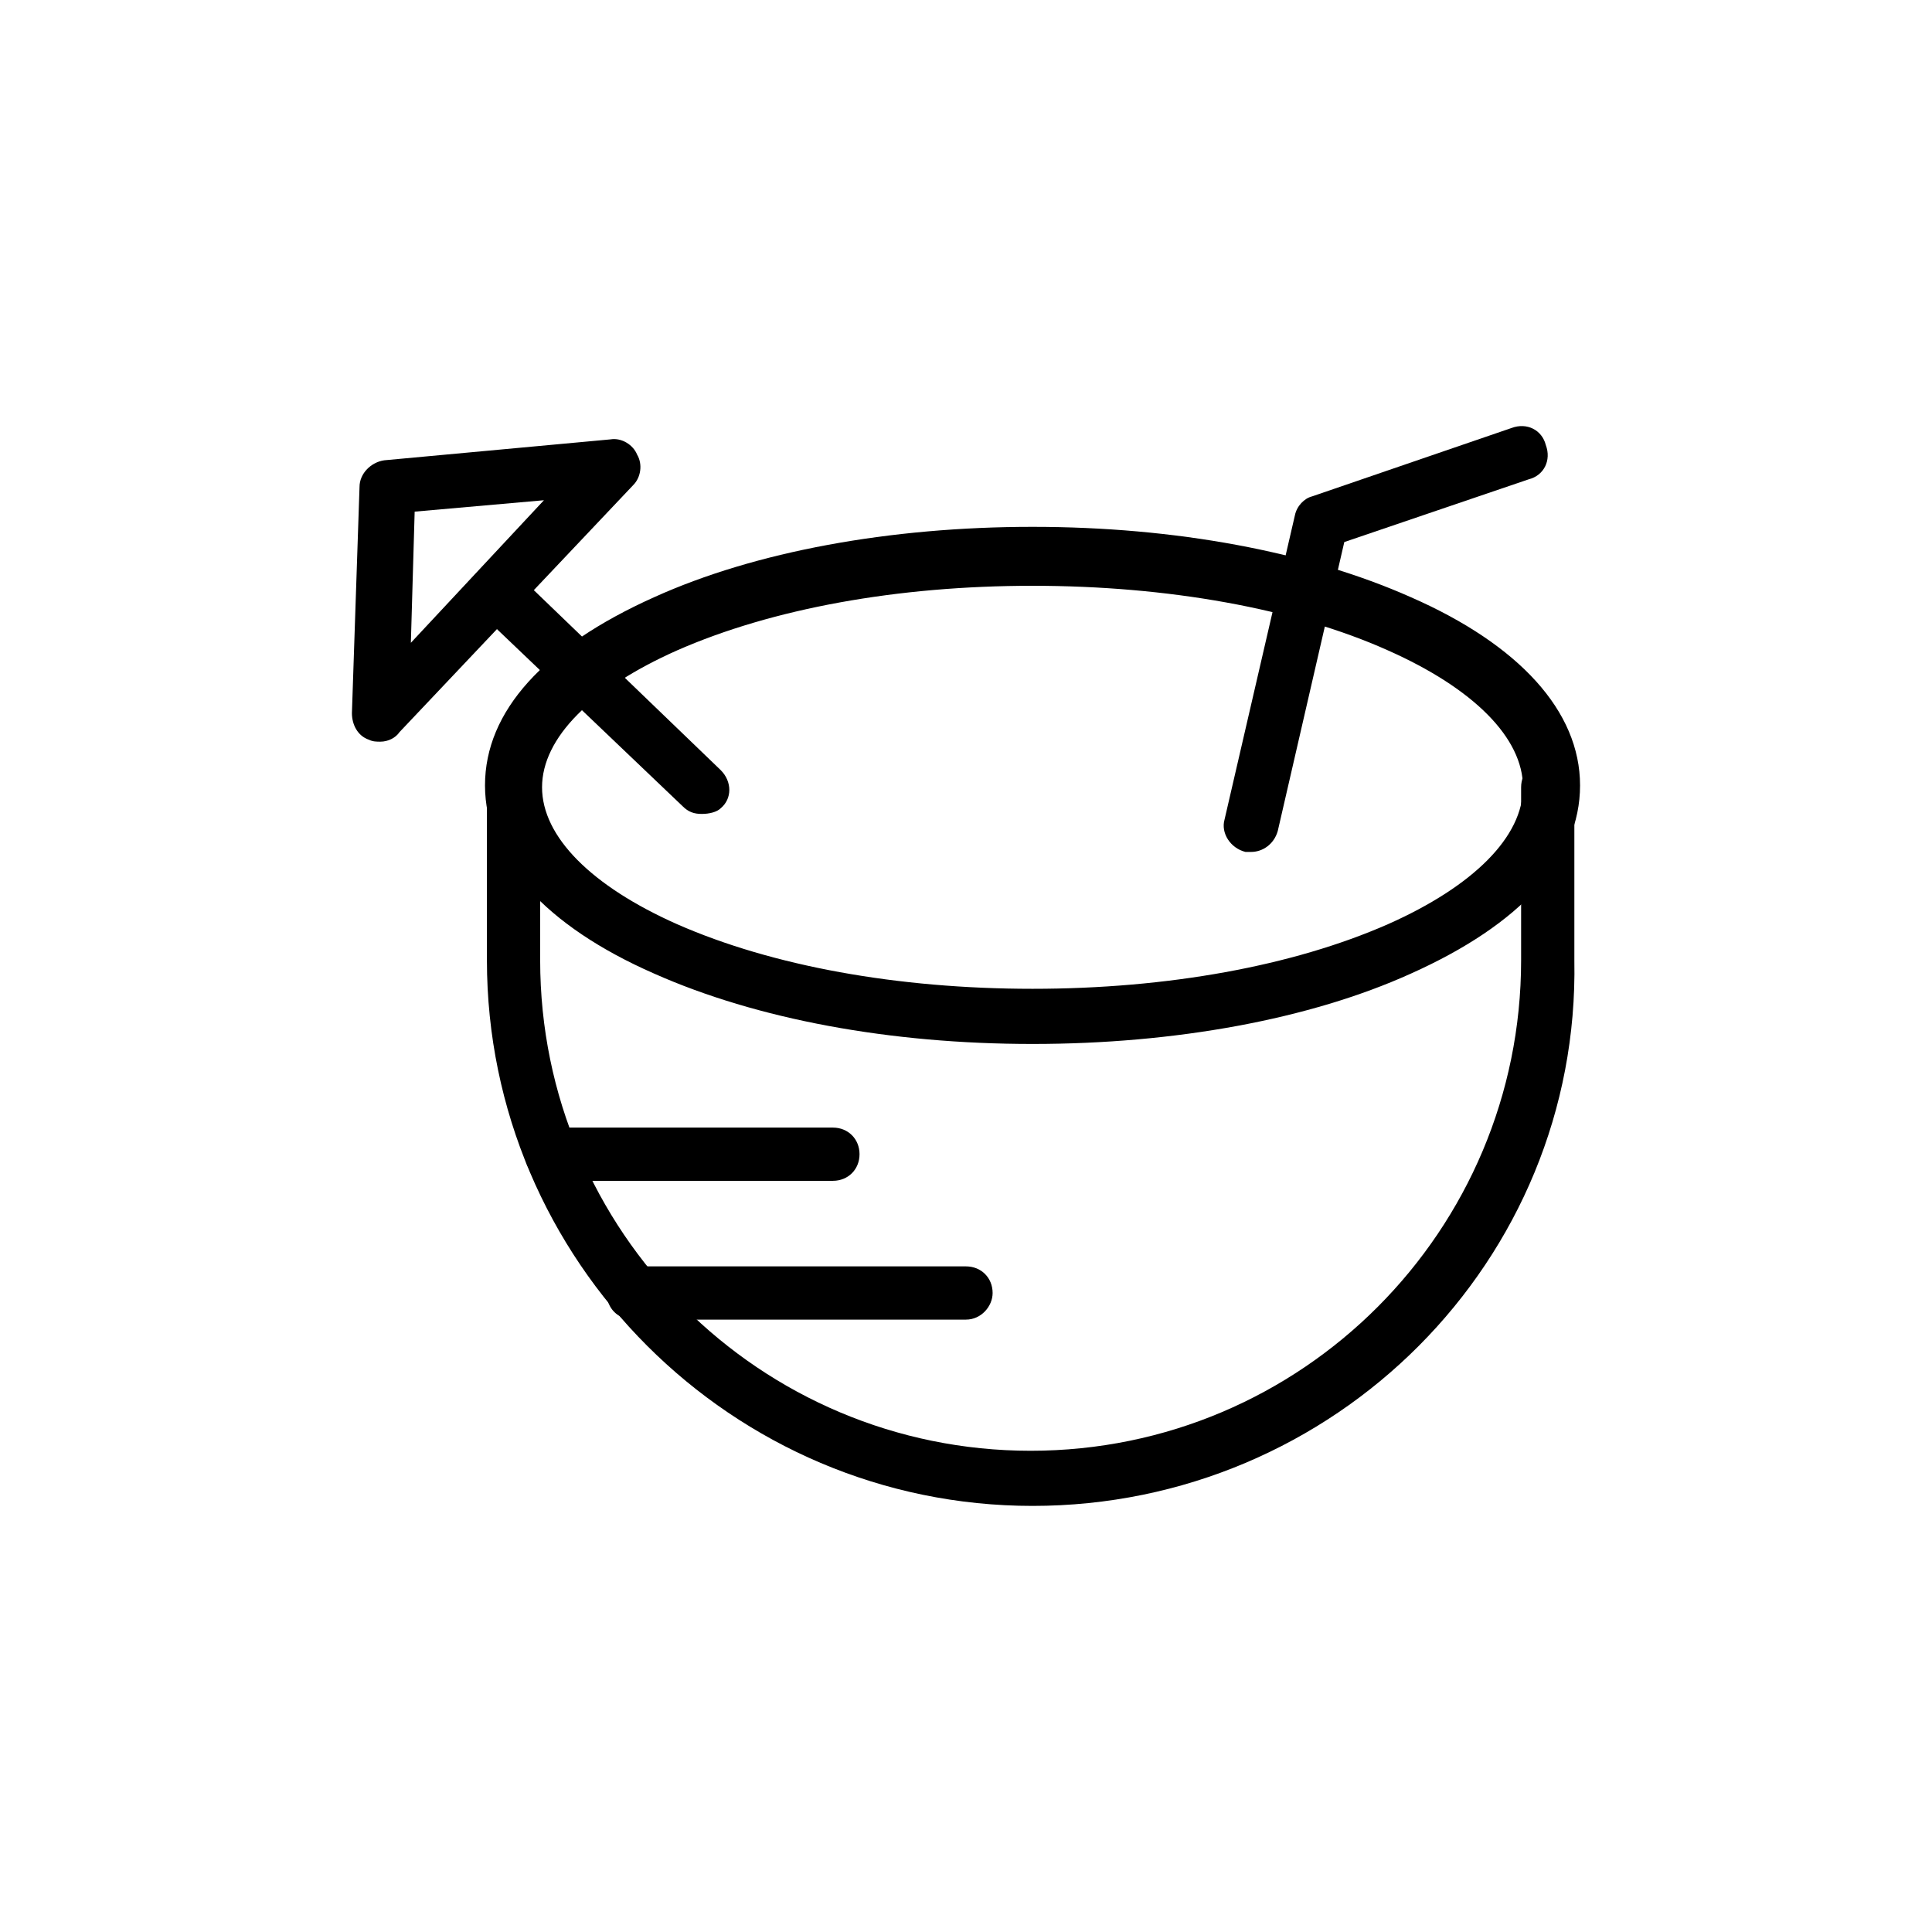
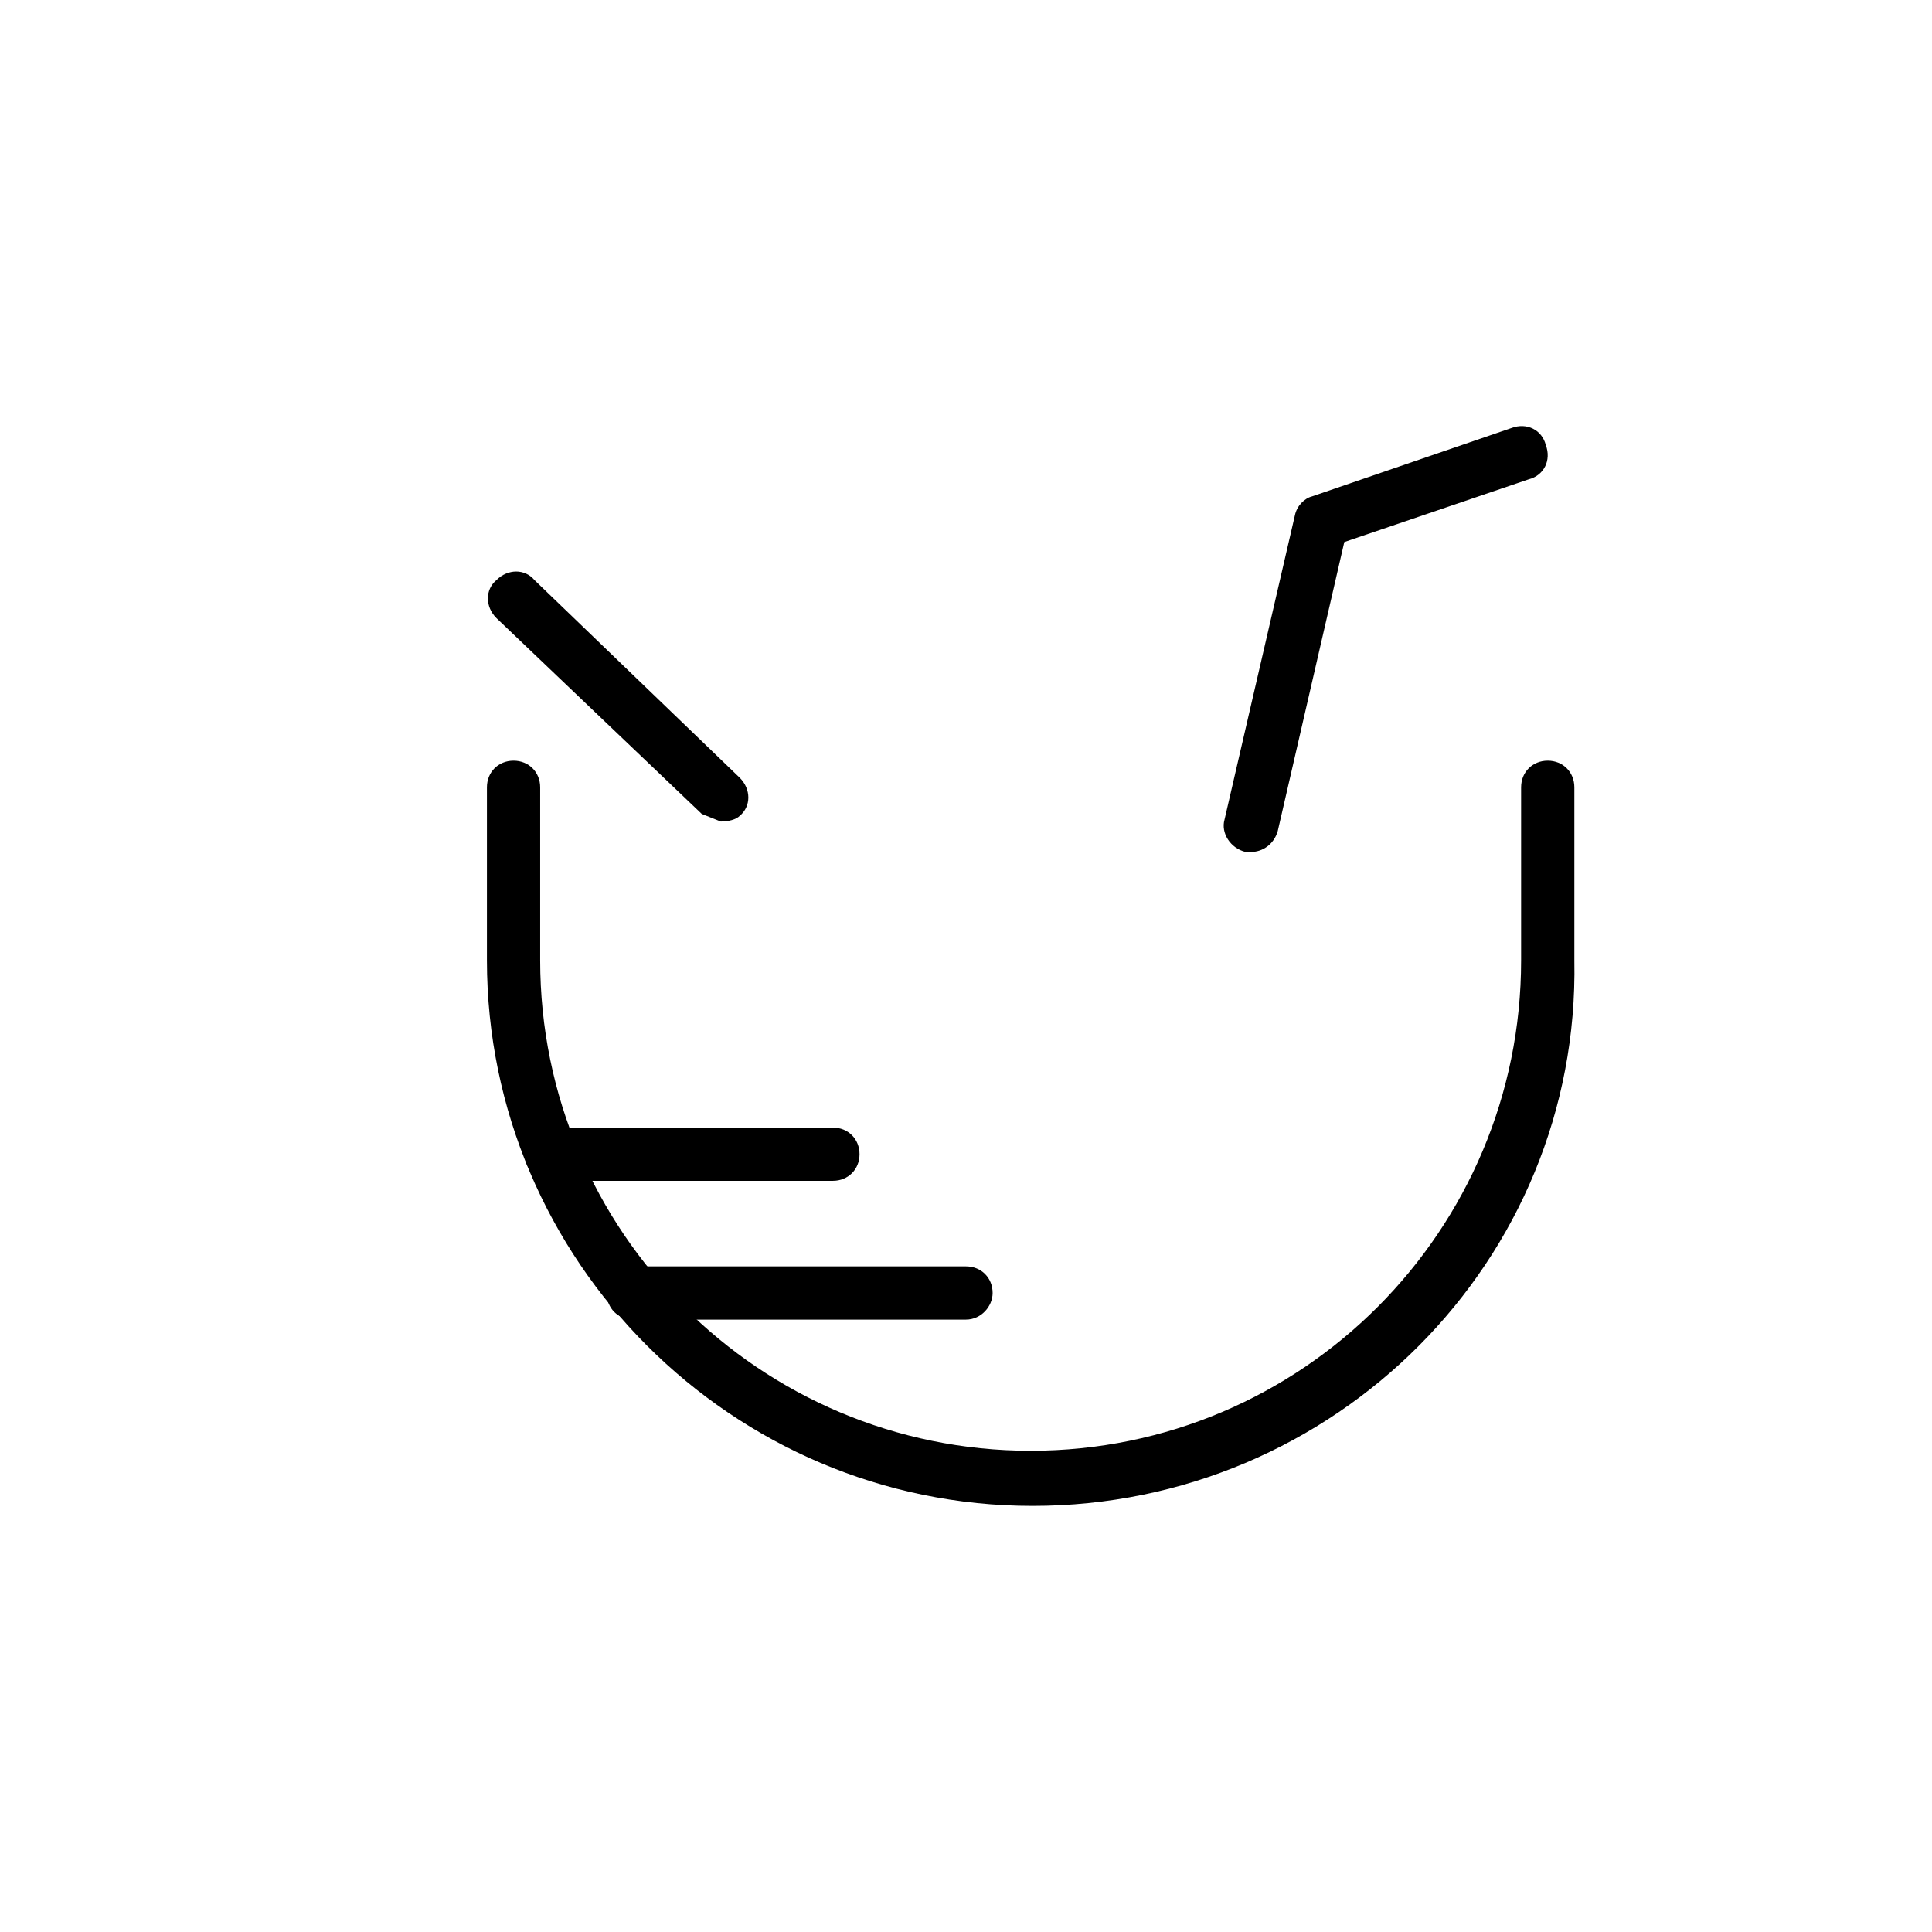
<svg xmlns="http://www.w3.org/2000/svg" fill="#000000" width="800px" height="800px" version="1.1" viewBox="144 144 512 512">
  <g>
-     <path d="m417.63 420.66c-37.785 0-73.051-6.551-100.26-18.641-28.719-12.594-44.84-30.23-44.84-49.879 0-19.648 15.617-36.777 44.84-49.879 26.703-12.09 62.473-18.641 100.26-18.641 37.785 0 73.051 6.551 100.26 18.641 28.719 12.594 44.84 30.23 44.84 49.879 0 19.648-15.617 36.777-44.84 49.879-26.703 12.09-62.473 18.641-100.26 18.641zm0-121.42c-35.77 0-69.023 6.047-94.211 17.129-22.672 10.078-35.77 23.176-35.77 36.273s13.098 26.199 35.77 36.273c25.191 11.082 58.441 17.129 94.211 17.129 35.77 0 69.023-6.047 94.211-17.129 22.672-10.078 35.77-23.176 35.77-36.273s-13.098-26.199-35.77-36.273c-24.688-11.086-58.441-17.129-94.211-17.129z" />
    <path d="m417.63 543.08c-79.602 0-144.59-64.992-144.59-144.59v-45.848c0-4.031 3.023-7.055 7.055-7.055s7.055 3.023 7.055 7.055v45.848c0 72.043 58.441 129.98 129.98 129.98 72.043 0 129.98-58.441 129.98-129.98v-45.848c0-4.031 3.023-7.055 7.055-7.055s7.055 3.023 7.055 7.055v45.848c1.504 79.602-63.488 144.59-143.59 144.59z" />
-     <path d="m244.82 340.55c-1.008 0-2.016 0-3.023-0.504-3.023-1.008-4.535-4.031-4.535-7.055l2.016-59.953c0-3.527 3.023-6.551 6.551-7.055l59.953-5.543c3.023-0.504 6.047 1.512 7.055 4.031 1.512 2.519 1.008 6.047-1.008 8.062l-61.969 65.496c-1.008 1.512-3.023 2.519-5.039 2.519zm9.07-60.961-1.008 34.762 35.266-37.785z" />
-     <path d="m329.97 359.7c-2.016 0-3.527-0.504-5.039-2.016l-54.41-51.895c-3.023-3.023-3.023-7.559 0-10.078 3.023-3.023 7.559-3.023 10.078 0l54.41 52.395c3.023 3.023 3.023 7.559 0 10.078-1.008 1.012-3.023 1.516-5.039 1.516z" />
+     <path d="m329.97 359.7l-54.41-51.895c-3.023-3.023-3.023-7.559 0-10.078 3.023-3.023 7.559-3.023 10.078 0l54.41 52.395c3.023 3.023 3.023 7.559 0 10.078-1.008 1.012-3.023 1.516-5.039 1.516z" />
    <path d="m475.57 369.77h-1.512c-4.031-1.008-6.551-5.039-5.543-8.566l18.641-80.609c0.504-2.519 2.519-4.535 4.535-5.039l52.898-18.137c4.031-1.512 8.062 0.504 9.07 4.535 1.512 4.031-0.504 8.062-4.535 9.07l-48.871 16.625-17.633 76.578c-1.004 3.527-4.027 5.543-7.051 5.543z" />
    <path d="m364.73 456.93h-74.562c-4.031 0-7.055-3.023-7.055-7.055s3.023-7.055 7.055-7.055l74.562 0.004c4.031 0 7.055 3.023 7.055 7.055 0 4.027-3.023 7.051-7.055 7.051z" />
    <path d="m400 493.71h-88.168c-4.031 0-7.055-3.023-7.055-7.055s3.023-7.055 7.055-7.055l88.168 0.004c4.031 0 7.055 3.023 7.055 7.055-0.004 3.523-3.027 7.051-7.055 7.051z" />
  </g>
</svg>